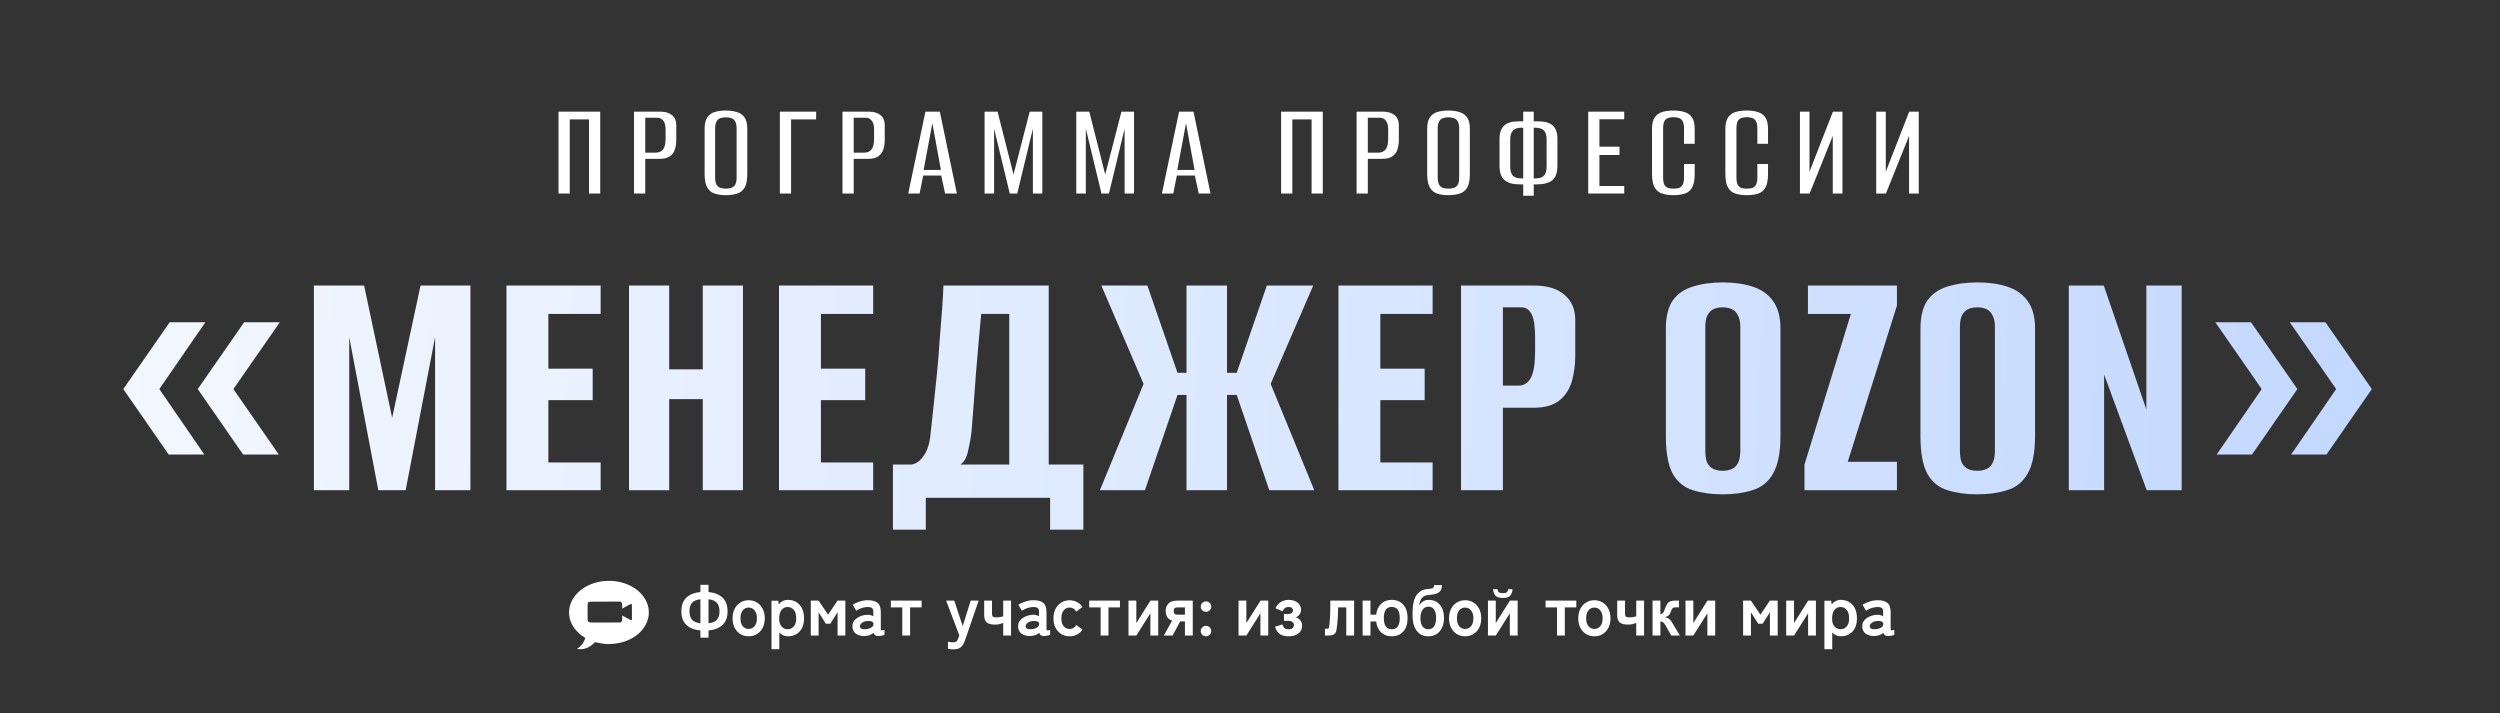
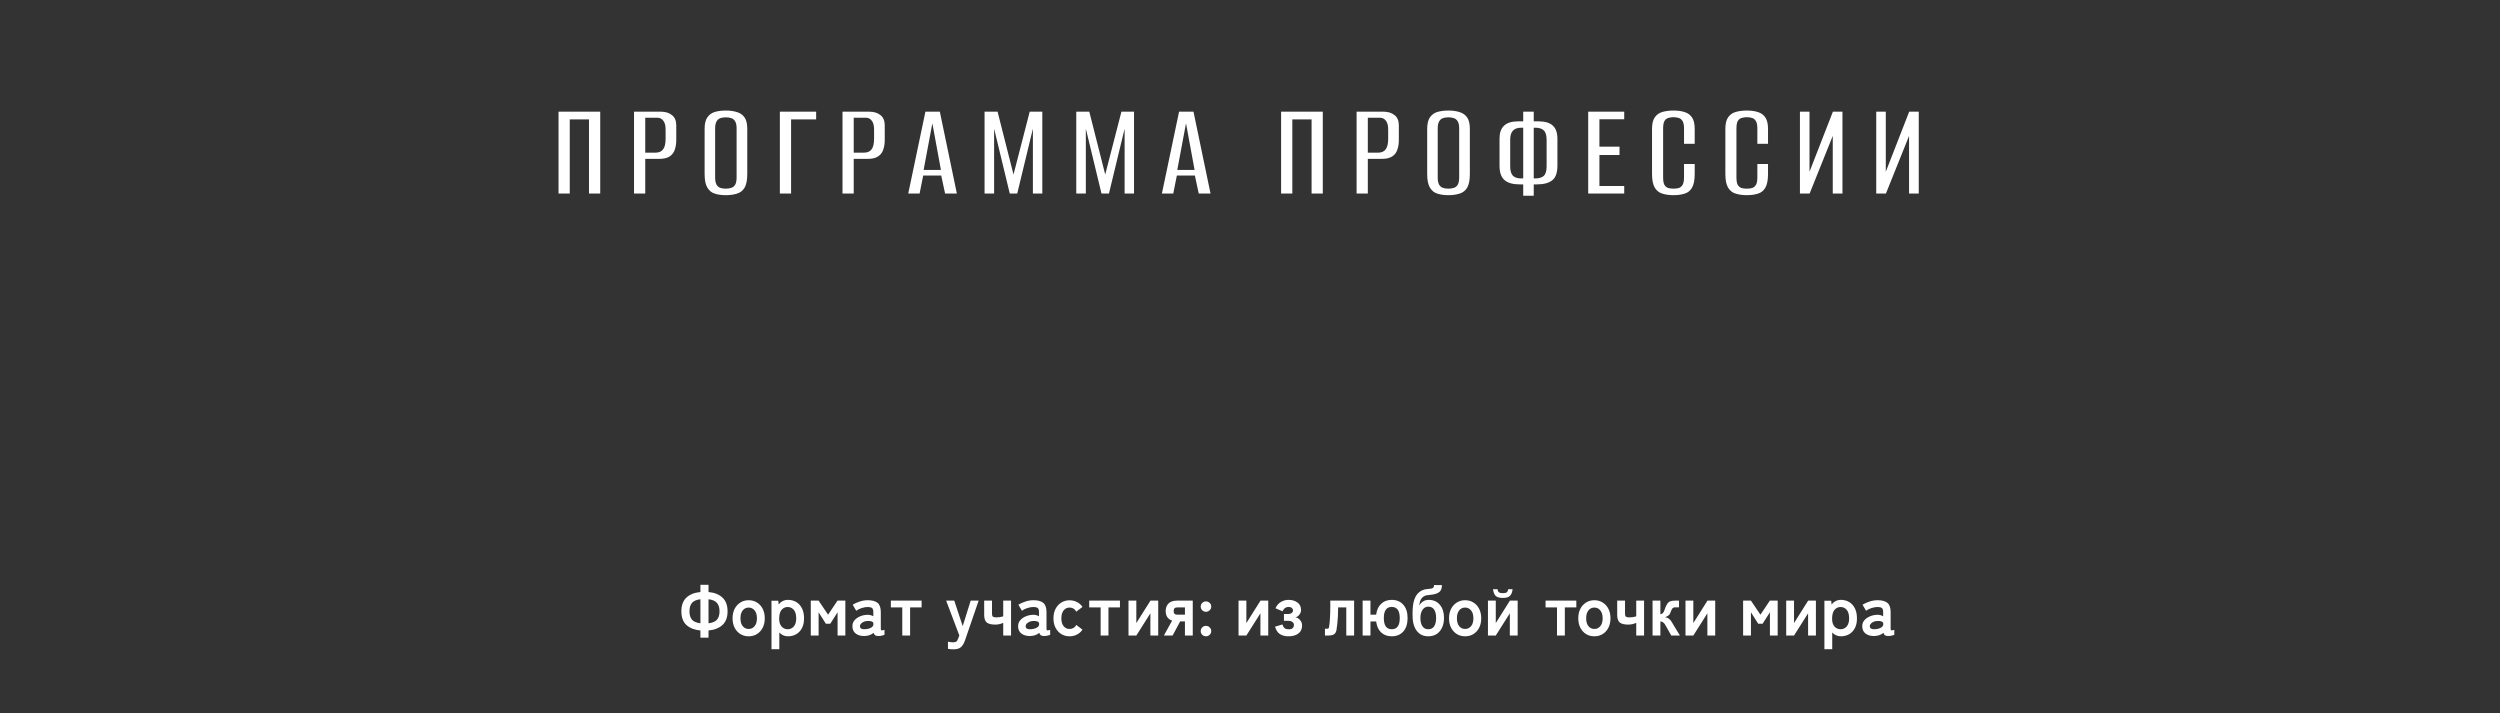
<svg xmlns="http://www.w3.org/2000/svg" width="361" height="103" viewBox="0 0 361 103" fill="none">
  <rect x="0" y="0" width="361" height="103" fill="#333333" stroke="none" />
-   <path d="M35.106 65.631L28.556 56.181L35.256 46.531H40.406L33.706 56.181L40.256 65.631H35.106ZM24.356 65.631L17.806 56.181L24.506 46.531H29.656L23.006 56.181L29.506 65.631H24.356ZM45.327 70.781V41.231H52.577L56.627 60.331L60.727 41.231H67.927V70.781H62.827V48.681L58.577 70.781H54.627L50.427 48.681V70.781H45.327ZM73.133 70.781V41.231H86.733V45.331H79.183V53.231H85.583V57.781H79.183V66.781H86.733V70.781H73.133ZM90.832 70.781V41.231H96.632V53.331H101.482V41.231H107.282V70.781H101.482V57.631H96.632V70.781H90.832ZM112.487 70.781V41.231H126.087V45.331H118.537V53.231H124.937V57.781H118.537V66.781H126.087V70.781H112.487ZM128.936 76.481V67.081H131.586C132.219 67.015 132.803 66.615 133.336 65.881C133.869 65.148 134.203 64.181 134.336 62.981C134.469 61.748 134.619 60.365 134.786 58.831C134.953 57.265 135.119 55.665 135.286 54.031C135.453 52.365 135.586 50.731 135.686 49.131C135.819 47.531 135.936 46.048 136.036 44.681C136.136 43.315 136.203 42.165 136.236 41.231H151.436V67.081H156.436V76.481H151.636V71.881H133.686V76.481H128.936ZM138.686 67.081H145.736V45.331H141.686C141.419 48.165 141.169 50.998 140.936 53.831C140.736 56.665 140.519 59.498 140.286 62.331C140.186 63.231 140.019 64.165 139.786 65.131C139.586 66.065 139.219 66.715 138.686 67.081ZM158.832 70.781L165.132 55.431L159.032 41.231H165.682L170.032 53.831H171.332V41.231H177.182V53.831H178.582L182.932 41.231H189.632L183.482 55.431L189.782 70.781H183.282L178.582 57.031H177.182V70.781H171.332V57.031H170.032L165.332 70.781H158.832ZM193.27 70.781V41.231H206.87V45.331H199.32V53.231H205.72V57.781H199.32V66.781H206.87V70.781H193.27ZM210.969 70.781V41.231H221.469C223.436 41.231 224.919 41.681 225.919 42.581C226.952 43.448 227.469 44.665 227.469 46.231V51.331C227.469 52.665 227.302 53.915 226.969 55.081C226.636 56.215 226.036 57.131 225.169 57.831C224.302 58.531 223.052 58.881 221.419 58.881H217.019V70.781H210.969ZM217.019 55.681H219.269C220.069 55.681 220.669 55.298 221.069 54.531C221.469 53.765 221.669 52.498 221.669 50.731V48.731C221.669 47.165 221.502 46.048 221.169 45.381C220.836 44.715 220.352 44.381 219.719 44.381H217.019V55.681ZM248.749 71.381C247.115 71.381 245.682 71.181 244.449 70.781C243.215 70.415 242.249 69.631 241.549 68.431C240.882 67.198 240.549 65.381 240.549 62.981V47.481C240.549 45.715 240.882 44.348 241.549 43.381C242.249 42.415 243.215 41.748 244.449 41.381C245.715 40.981 247.165 40.781 248.799 40.781C250.399 40.781 251.815 40.981 253.049 41.381C254.315 41.781 255.299 42.465 255.999 43.431C256.732 44.398 257.099 45.748 257.099 47.481V62.931C257.099 65.365 256.732 67.198 255.999 68.431C255.299 69.631 254.315 70.415 253.049 70.781C251.815 71.181 250.382 71.381 248.749 71.381ZM248.749 67.981C249.249 67.981 249.682 67.898 250.049 67.731C250.449 67.565 250.749 67.281 250.949 66.881C251.182 66.448 251.299 65.865 251.299 65.131V47.231C251.299 46.498 251.182 45.931 250.949 45.531C250.749 45.098 250.449 44.798 250.049 44.631C249.682 44.465 249.249 44.381 248.749 44.381C248.249 44.381 247.815 44.465 247.449 44.631C247.082 44.798 246.782 45.098 246.549 45.531C246.349 45.931 246.249 46.498 246.249 47.231V65.131C246.249 65.865 246.349 66.448 246.549 66.881C246.782 67.281 247.082 67.565 247.449 67.731C247.815 67.898 248.249 67.981 248.749 67.981ZM260.567 70.781V67.081L267.267 45.331H261.067V41.231H273.917V44.131L266.817 66.681H273.917V70.781H260.567ZM285.514 71.381C283.881 71.381 282.448 71.181 281.214 70.781C279.981 70.415 279.014 69.631 278.314 68.431C277.648 67.198 277.314 65.381 277.314 62.981V47.481C277.314 45.715 277.648 44.348 278.314 43.381C279.014 42.415 279.981 41.748 281.214 41.381C282.481 40.981 283.931 40.781 285.564 40.781C287.164 40.781 288.581 40.981 289.814 41.381C291.081 41.781 292.064 42.465 292.764 43.431C293.498 44.398 293.864 45.748 293.864 47.481V62.931C293.864 65.365 293.498 67.198 292.764 68.431C292.064 69.631 291.081 70.415 289.814 70.781C288.581 71.181 287.148 71.381 285.514 71.381ZM285.514 67.981C286.014 67.981 286.448 67.898 286.814 67.731C287.214 67.565 287.514 67.281 287.714 66.881C287.948 66.448 288.064 65.865 288.064 65.131V47.231C288.064 46.498 287.948 45.931 287.714 45.531C287.514 45.098 287.214 44.798 286.814 44.631C286.448 44.465 286.014 44.381 285.514 44.381C285.014 44.381 284.581 44.465 284.214 44.631C283.848 44.798 283.548 45.098 283.314 45.531C283.114 45.931 283.014 46.498 283.014 47.231V65.131C283.014 65.865 283.114 66.448 283.314 66.881C283.548 67.281 283.848 67.565 284.214 67.731C284.581 67.898 285.014 67.981 285.514 67.981ZM298.733 70.781V41.231H303.783L309.933 59.131V41.231H315.033V70.781H309.983L303.833 54.081V70.781H298.733ZM330.842 65.631L337.342 56.181L330.642 46.531H335.792L342.492 56.181L335.942 65.631H330.842ZM320.092 65.631L326.592 56.181L319.892 46.531H325.042L331.742 56.181L325.192 65.631H320.092Z" fill="url(#paint0_linear_15_50)" />
  <path d="M80.652 27.943V16.123H86.672V27.943H85.052V17.243H82.272V27.943H80.652ZM91.553 27.943V16.123H95.373C96.079 16.123 96.633 16.29 97.033 16.623C97.446 16.943 97.653 17.437 97.653 18.103V20.243C97.653 20.71 97.586 21.15 97.453 21.563C97.333 21.977 97.093 22.31 96.733 22.563C96.373 22.817 95.853 22.943 95.173 22.943H93.173V27.943H91.553ZM93.173 22.043H94.673C95.153 22.043 95.513 21.883 95.753 21.563C95.993 21.243 96.113 20.737 96.113 20.043V18.723C96.113 18.123 95.999 17.69 95.773 17.423C95.559 17.143 95.286 17.003 94.953 17.003H93.173V22.043ZM104.806 28.183C104.206 28.183 103.679 28.11 103.226 27.963C102.773 27.83 102.413 27.543 102.146 27.103C101.879 26.663 101.746 26.003 101.746 25.123V18.603C101.746 17.87 101.879 17.317 102.146 16.943C102.413 16.557 102.773 16.297 103.226 16.163C103.693 16.03 104.226 15.963 104.826 15.963C105.426 15.963 105.953 16.037 106.406 16.183C106.873 16.317 107.239 16.57 107.506 16.943C107.773 17.317 107.906 17.87 107.906 18.603V25.123C107.906 26.017 107.773 26.683 107.506 27.123C107.239 27.55 106.873 27.83 106.406 27.963C105.939 28.11 105.406 28.183 104.806 28.183ZM104.806 27.243C105.113 27.243 105.379 27.203 105.606 27.123C105.846 27.043 106.033 26.89 106.166 26.663C106.299 26.423 106.366 26.07 106.366 25.603V18.563C106.366 18.11 106.299 17.77 106.166 17.543C106.033 17.303 105.846 17.143 105.606 17.063C105.379 16.983 105.113 16.943 104.806 16.943C104.499 16.943 104.233 16.983 104.006 17.063C103.779 17.143 103.599 17.303 103.466 17.543C103.333 17.77 103.266 18.11 103.266 18.563V25.603C103.266 26.07 103.333 26.423 103.466 26.663C103.599 26.89 103.779 27.043 104.006 27.123C104.233 27.203 104.499 27.243 104.806 27.243ZM112.612 27.943V16.123H117.852V17.243H114.232V27.943H112.612ZM121.657 27.943V16.123H125.477C126.184 16.123 126.737 16.29 127.137 16.623C127.551 16.943 127.757 17.437 127.757 18.103V20.243C127.757 20.71 127.691 21.15 127.557 21.563C127.437 21.977 127.197 22.31 126.837 22.563C126.477 22.817 125.957 22.943 125.277 22.943H123.277V27.943H121.657ZM123.277 22.043H124.777C125.257 22.043 125.617 21.883 125.857 21.563C126.097 21.243 126.217 20.737 126.217 20.043V18.723C126.217 18.123 126.104 17.69 125.877 17.423C125.664 17.143 125.391 17.003 125.057 17.003H123.277V22.043ZM131.151 27.943L133.631 16.123H135.711L138.171 27.943H136.471L135.911 25.343H133.311L132.791 27.943H131.151ZM133.371 24.543H135.871L134.631 17.803L133.371 24.543ZM142.17 27.943V16.123H144.05L146.35 25.203L148.69 16.123H150.51V27.943H149.15V18.583L146.89 27.943H145.81L143.55 18.583V27.943H142.17ZM155.414 27.943V16.123H157.294L159.594 25.203L161.934 16.123H163.754V27.943H162.394V18.583L160.134 27.943H159.054L156.794 18.583V27.943H155.414ZM167.779 27.943L170.259 16.123H172.339L174.799 27.943H173.099L172.539 25.343H169.939L169.419 27.943H167.779ZM169.999 24.543H172.499L171.259 17.803L169.999 24.543ZM184.992 27.943V16.123H191.012V27.943H189.392V17.243H186.612V27.943H184.992ZM195.893 27.943V16.123H199.713C200.419 16.123 200.973 16.29 201.373 16.623C201.786 16.943 201.993 17.437 201.993 18.103V20.243C201.993 20.71 201.926 21.15 201.793 21.563C201.673 21.977 201.433 22.31 201.073 22.563C200.713 22.817 200.193 22.943 199.513 22.943H197.513V27.943H195.893ZM197.513 22.043H199.013C199.493 22.043 199.853 21.883 200.093 21.563C200.333 21.243 200.453 20.737 200.453 20.043V18.723C200.453 18.123 200.339 17.69 200.113 17.423C199.899 17.143 199.626 17.003 199.293 17.003H197.513V22.043ZM209.146 28.183C208.546 28.183 208.019 28.11 207.566 27.963C207.113 27.83 206.753 27.543 206.486 27.103C206.219 26.663 206.086 26.003 206.086 25.123V18.603C206.086 17.87 206.219 17.317 206.486 16.943C206.753 16.557 207.113 16.297 207.566 16.163C208.033 16.03 208.566 15.963 209.166 15.963C209.766 15.963 210.293 16.037 210.746 16.183C211.213 16.317 211.579 16.57 211.846 16.943C212.113 17.317 212.246 17.87 212.246 18.603V25.123C212.246 26.017 212.113 26.683 211.846 27.123C211.579 27.55 211.213 27.83 210.746 27.963C210.279 28.11 209.746 28.183 209.146 28.183ZM209.146 27.243C209.453 27.243 209.719 27.203 209.946 27.123C210.186 27.043 210.373 26.89 210.506 26.663C210.639 26.423 210.706 26.07 210.706 25.603V18.563C210.706 18.11 210.639 17.77 210.506 17.543C210.373 17.303 210.186 17.143 209.946 17.063C209.719 16.983 209.453 16.943 209.146 16.943C208.839 16.943 208.573 16.983 208.346 17.063C208.119 17.143 207.939 17.303 207.806 17.543C207.673 17.77 207.606 18.11 207.606 18.563V25.603C207.606 26.07 207.673 26.423 207.806 26.663C207.939 26.89 208.119 27.043 208.346 27.123C208.573 27.203 208.839 27.243 209.146 27.243ZM219.952 28.263V26.623H219.412C218.452 26.623 217.732 26.417 217.252 26.003C216.772 25.59 216.532 24.903 216.532 23.943V20.003C216.532 19.19 216.745 18.577 217.172 18.163C217.612 17.737 218.292 17.523 219.212 17.523H219.952V16.123H221.472V17.523H222.152C223.085 17.523 223.772 17.723 224.212 18.123C224.665 18.523 224.892 19.163 224.892 20.043V23.903C224.892 24.943 224.639 25.657 224.132 26.043C223.639 26.43 222.912 26.623 221.952 26.623H221.472V28.263H219.952ZM219.612 25.763H219.952C219.952 24.537 219.952 23.317 219.952 22.103C219.952 20.877 219.952 19.657 219.952 18.443H219.632C219.125 18.443 218.739 18.583 218.472 18.863C218.205 19.13 218.072 19.57 218.072 20.183V24.023C218.072 24.637 218.199 25.083 218.452 25.363C218.719 25.63 219.105 25.763 219.612 25.763ZM221.472 25.763H221.732C222.252 25.763 222.645 25.643 222.912 25.403C223.192 25.15 223.332 24.69 223.332 24.023V20.203C223.332 19.537 223.192 19.077 222.912 18.823C222.645 18.57 222.252 18.443 221.732 18.443H221.472C221.472 19.657 221.472 20.877 221.472 22.103C221.472 23.317 221.472 24.537 221.472 25.763ZM229.337 27.943V16.123H234.537V17.223H230.957V21.183H233.857V22.383H230.957V26.863H234.537V27.943H229.337ZM241.654 28.183C241.054 28.183 240.521 28.11 240.054 27.963C239.587 27.83 239.221 27.543 238.954 27.103C238.687 26.663 238.554 26.003 238.554 25.123V18.603C238.554 17.87 238.687 17.317 238.954 16.943C239.221 16.557 239.587 16.297 240.054 16.163C240.534 16.03 241.074 15.963 241.674 15.963C242.287 15.963 242.814 16.037 243.254 16.183C243.707 16.317 244.061 16.57 244.314 16.943C244.581 17.317 244.714 17.87 244.714 18.603V20.763H243.174V18.563C243.174 18.083 243.107 17.73 242.974 17.503C242.841 17.263 242.661 17.11 242.434 17.043C242.207 16.963 241.947 16.923 241.654 16.923C241.361 16.923 241.101 16.963 240.874 17.043C240.647 17.11 240.467 17.263 240.334 17.503C240.214 17.73 240.154 18.083 240.154 18.563V25.603C240.154 26.083 240.214 26.443 240.334 26.683C240.467 26.91 240.647 27.063 240.874 27.143C241.101 27.21 241.361 27.243 241.654 27.243C241.961 27.243 242.221 27.21 242.434 27.143C242.661 27.063 242.841 26.91 242.974 26.683C243.107 26.443 243.174 26.083 243.174 25.603V23.683H244.714V25.123C244.714 26.017 244.581 26.683 244.314 27.123C244.061 27.55 243.707 27.83 243.254 27.963C242.801 28.11 242.267 28.183 241.654 28.183ZM252.242 28.183C251.642 28.183 251.109 28.11 250.642 27.963C250.176 27.83 249.809 27.543 249.542 27.103C249.276 26.663 249.142 26.003 249.142 25.123V18.603C249.142 17.87 249.276 17.317 249.542 16.943C249.809 16.557 250.176 16.297 250.642 16.163C251.122 16.03 251.662 15.963 252.262 15.963C252.876 15.963 253.402 16.037 253.842 16.183C254.296 16.317 254.649 16.57 254.902 16.943C255.169 17.317 255.302 17.87 255.302 18.603V20.763H253.762V18.563C253.762 18.083 253.696 17.73 253.562 17.503C253.429 17.263 253.249 17.11 253.022 17.043C252.796 16.963 252.536 16.923 252.242 16.923C251.949 16.923 251.689 16.963 251.462 17.043C251.236 17.11 251.056 17.263 250.922 17.503C250.802 17.73 250.742 18.083 250.742 18.563V25.603C250.742 26.083 250.802 26.443 250.922 26.683C251.056 26.91 251.236 27.063 251.462 27.143C251.689 27.21 251.949 27.243 252.242 27.243C252.549 27.243 252.809 27.21 253.022 27.143C253.249 27.063 253.429 26.91 253.562 26.683C253.696 26.443 253.762 26.083 253.762 25.603V23.683H255.302V25.123C255.302 26.017 255.169 26.683 254.902 27.123C254.649 27.55 254.296 27.83 253.842 27.963C253.389 28.11 252.856 28.183 252.242 28.183ZM259.911 27.943V16.123H261.291V24.803L264.671 16.123H266.051V27.943H264.651V19.623L261.311 27.943H259.911ZM270.928 27.943V16.123H272.308V24.803L275.688 16.123H277.068V27.943H275.668V19.623L272.328 27.943H270.928Z" fill="white" />
  <path d="M101.14 92.082V91.041C100.286 90.962 99.613 90.698 99.12 90.251C98.633 89.798 98.39 89.138 98.39 88.272C98.39 87.405 98.633 86.745 99.12 86.291C99.613 85.832 100.286 85.565 101.14 85.492V84.442H102.31V85.492C103.163 85.565 103.833 85.832 104.32 86.291C104.813 86.745 105.06 87.405 105.06 88.272C105.06 89.138 104.813 89.798 104.32 90.251C103.833 90.698 103.163 90.962 102.31 91.041V92.082H101.14ZM102.31 90.001C102.883 89.935 103.29 89.761 103.53 89.481C103.776 89.195 103.9 88.791 103.9 88.272C103.9 87.751 103.776 87.348 103.53 87.061C103.29 86.775 102.883 86.598 102.31 86.531V90.001ZM101.14 90.001V86.531C100.573 86.598 100.166 86.775 99.92 87.061C99.68 87.348 99.56 87.751 99.56 88.272C99.56 88.791 99.68 89.195 99.92 89.481C100.166 89.761 100.573 89.935 101.14 90.001ZM108.102 91.882C107.662 91.882 107.266 91.775 106.912 91.561C106.566 91.341 106.289 91.038 106.082 90.651C105.882 90.258 105.782 89.802 105.782 89.281C105.782 88.761 105.882 88.305 106.082 87.912C106.289 87.518 106.566 87.215 106.912 87.001C107.266 86.781 107.662 86.671 108.102 86.671C108.556 86.671 108.956 86.781 109.302 87.001C109.656 87.215 109.932 87.518 110.132 87.912C110.332 88.305 110.432 88.761 110.432 89.281C110.432 89.802 110.332 90.258 110.132 90.651C109.932 91.038 109.656 91.341 109.302 91.561C108.956 91.775 108.556 91.882 108.102 91.882ZM108.102 90.822C108.456 90.822 108.742 90.688 108.962 90.421C109.189 90.155 109.302 89.775 109.302 89.281C109.302 88.788 109.189 88.408 108.962 88.141C108.742 87.868 108.456 87.731 108.102 87.731C107.756 87.731 107.472 87.868 107.252 88.141C107.032 88.408 106.922 88.788 106.922 89.281C106.922 89.775 107.032 90.155 107.252 90.421C107.472 90.688 107.756 90.822 108.102 90.822ZM111.403 93.742V86.742H112.383L112.443 87.281C112.61 87.068 112.807 86.905 113.033 86.791C113.26 86.678 113.51 86.621 113.783 86.621C114.23 86.621 114.627 86.725 114.973 86.931C115.327 87.138 115.603 87.442 115.803 87.841C116.003 88.235 116.103 88.722 116.103 89.302C116.103 89.848 116.003 90.315 115.803 90.701C115.603 91.082 115.327 91.375 114.973 91.582C114.627 91.781 114.23 91.882 113.783 91.882C113.537 91.882 113.307 91.835 113.093 91.742C112.88 91.641 112.693 91.505 112.533 91.332V93.742H111.403ZM113.743 90.862C114.097 90.862 114.39 90.728 114.623 90.462C114.857 90.195 114.973 89.808 114.973 89.302C114.973 88.742 114.857 88.328 114.623 88.061C114.39 87.788 114.097 87.651 113.743 87.651C113.39 87.651 113.097 87.788 112.863 88.061C112.63 88.335 112.513 88.768 112.513 89.362C112.513 89.841 112.63 90.212 112.863 90.472C113.097 90.731 113.39 90.862 113.743 90.862ZM117.077 91.772V86.731H118.207L119.577 88.761L120.937 86.731H122.067V91.772H120.947V88.412L119.887 90.072H119.257L118.207 88.412V91.772H117.077ZM124.878 91.841C124.358 91.862 123.928 91.748 123.588 91.501C123.255 91.255 123.088 90.898 123.088 90.431C123.088 90.091 123.191 89.802 123.398 89.561C123.605 89.322 123.871 89.135 124.198 89.001C124.525 88.862 124.861 88.788 125.208 88.781C125.381 88.768 125.545 88.781 125.698 88.822C125.851 88.862 125.988 88.918 126.108 88.992V88.401C126.108 88.088 126.041 87.885 125.908 87.791C125.775 87.698 125.578 87.651 125.318 87.651C125.038 87.651 124.741 87.701 124.428 87.802C124.121 87.901 123.858 88.031 123.638 88.192L123.128 87.322C123.401 87.148 123.731 86.998 124.118 86.871C124.505 86.738 124.905 86.671 125.318 86.671C125.938 86.671 126.405 86.798 126.718 87.052C127.031 87.298 127.188 87.748 127.188 88.401V90.781C127.188 90.921 127.218 91.001 127.278 91.022C127.345 91.041 127.491 91.018 127.718 90.951V91.662C127.618 91.708 127.491 91.748 127.338 91.781C127.191 91.822 127.031 91.841 126.858 91.841C126.651 91.841 126.491 91.808 126.378 91.742C126.271 91.668 126.195 91.548 126.148 91.382C125.981 91.522 125.788 91.632 125.568 91.712C125.348 91.785 125.118 91.828 124.878 91.841ZM124.858 90.862C125.231 90.848 125.538 90.775 125.778 90.641C126.025 90.508 126.141 90.318 126.128 90.072C126.121 89.912 126.038 89.802 125.878 89.742C125.725 89.681 125.531 89.658 125.298 89.671C124.971 89.678 124.701 89.761 124.488 89.921C124.275 90.075 124.171 90.248 124.178 90.442C124.191 90.742 124.418 90.882 124.858 90.862ZM130.29 91.772V87.712H128.64V86.731H133.08V87.712H131.42V91.772H130.29ZM137.716 93.761C137.556 93.761 137.406 93.755 137.266 93.742C137.126 93.735 137 93.718 136.886 93.692V92.662C137 92.688 137.116 92.708 137.236 92.722C137.363 92.742 137.483 92.751 137.596 92.751C137.776 92.751 137.913 92.731 138.006 92.692C138.1 92.658 138.173 92.595 138.226 92.501C138.28 92.408 138.336 92.278 138.396 92.112L138.526 91.761L136.626 86.731H137.796L139.016 90.412L140.166 86.731H141.316L139.356 92.442C139.203 92.888 139.01 93.218 138.776 93.431C138.543 93.651 138.19 93.761 137.716 93.761ZM144.866 91.772V89.942C144.493 90.108 144.113 90.192 143.726 90.192C143.14 90.192 142.723 90.088 142.476 89.882C142.236 89.668 142.116 89.305 142.116 88.791V86.731H143.246V88.662C143.246 88.848 143.293 88.978 143.386 89.052C143.486 89.118 143.653 89.151 143.886 89.151C144.06 89.151 144.23 89.138 144.396 89.112C144.563 89.085 144.72 89.048 144.866 89.001V86.731H145.996V91.772H144.866ZM148.804 91.841C148.284 91.862 147.854 91.748 147.514 91.501C147.18 91.255 147.014 90.898 147.014 90.431C147.014 90.091 147.117 89.802 147.324 89.561C147.53 89.322 147.797 89.135 148.124 89.001C148.45 88.862 148.787 88.788 149.134 88.781C149.307 88.768 149.47 88.781 149.624 88.822C149.777 88.862 149.914 88.918 150.034 88.992V88.401C150.034 88.088 149.967 87.885 149.834 87.791C149.7 87.698 149.504 87.651 149.244 87.651C148.964 87.651 148.667 87.701 148.354 87.802C148.047 87.901 147.784 88.031 147.564 88.192L147.054 87.322C147.327 87.148 147.657 86.998 148.044 86.871C148.43 86.738 148.83 86.671 149.244 86.671C149.864 86.671 150.33 86.798 150.644 87.052C150.957 87.298 151.114 87.748 151.114 88.401V90.781C151.114 90.921 151.144 91.001 151.204 91.022C151.27 91.041 151.417 91.018 151.644 90.951V91.662C151.544 91.708 151.417 91.748 151.264 91.781C151.117 91.822 150.957 91.841 150.784 91.841C150.577 91.841 150.417 91.808 150.304 91.742C150.197 91.668 150.12 91.548 150.074 91.382C149.907 91.522 149.714 91.632 149.494 91.712C149.274 91.785 149.044 91.828 148.804 91.841ZM148.784 90.862C149.157 90.848 149.464 90.775 149.704 90.641C149.95 90.508 150.067 90.318 150.054 90.072C150.047 89.912 149.964 89.802 149.804 89.742C149.65 89.681 149.457 89.658 149.224 89.671C148.897 89.678 148.627 89.761 148.414 89.921C148.2 90.075 148.097 90.248 148.104 90.442C148.117 90.742 148.344 90.882 148.784 90.862ZM154.44 91.882C154 91.882 153.604 91.775 153.25 91.561C152.904 91.341 152.627 91.038 152.42 90.651C152.22 90.265 152.12 89.811 152.12 89.291C152.12 88.765 152.22 88.308 152.42 87.921C152.627 87.528 152.904 87.225 153.25 87.011C153.604 86.791 154 86.681 154.44 86.681C154.834 86.681 155.19 86.765 155.51 86.931C155.837 87.091 156.104 87.328 156.31 87.641L155.41 88.322C155.204 87.928 154.88 87.731 154.44 87.731C154.094 87.731 153.81 87.868 153.59 88.141C153.37 88.408 153.26 88.791 153.26 89.291C153.26 89.778 153.37 90.155 153.59 90.421C153.81 90.688 154.094 90.822 154.44 90.822C154.88 90.822 155.207 90.628 155.42 90.242L156.31 90.921C156.104 91.228 155.837 91.465 155.51 91.632C155.19 91.798 154.834 91.882 154.44 91.882ZM158.932 91.772V87.712H157.282V86.731H161.722V87.712H160.062V91.772H158.932ZM162.956 91.772V86.731H164.086V89.972L166.126 86.731H167.246V91.772H166.116V88.561L164.086 91.772H162.956ZM168.064 91.772L169.254 89.612C168.934 89.511 168.697 89.338 168.544 89.091C168.397 88.845 168.324 88.558 168.324 88.231C168.324 87.785 168.457 87.425 168.724 87.151C168.997 86.871 169.41 86.731 169.964 86.731H172.234V91.772H171.104V89.731H170.414L169.324 91.772H168.064ZM169.994 88.761H171.104V87.712H169.994C169.647 87.712 169.474 87.885 169.474 88.231C169.474 88.585 169.647 88.761 169.994 88.761ZM174.144 91.882C173.937 91.882 173.757 91.808 173.604 91.662C173.457 91.515 173.384 91.338 173.384 91.132C173.384 90.918 173.457 90.738 173.604 90.591C173.757 90.445 173.937 90.371 174.144 90.371C174.351 90.371 174.527 90.445 174.674 90.591C174.827 90.738 174.904 90.918 174.904 91.132C174.904 91.338 174.827 91.515 174.674 91.662C174.527 91.808 174.351 91.882 174.144 91.882ZM174.144 88.341C173.937 88.341 173.757 88.268 173.604 88.121C173.457 87.975 173.384 87.798 173.384 87.591C173.384 87.378 173.457 87.201 173.604 87.061C173.757 86.915 173.937 86.841 174.144 86.841C174.351 86.841 174.527 86.915 174.674 87.061C174.827 87.201 174.904 87.378 174.904 87.591C174.904 87.798 174.827 87.975 174.674 88.121C174.527 88.268 174.351 88.341 174.144 88.341ZM178.845 91.772V86.731H179.975V89.972L182.015 86.731H183.135V91.772H182.005V88.561L179.975 91.772H178.845ZM186.052 91.882C185.572 91.882 185.166 91.778 184.832 91.572C184.506 91.365 184.266 91.005 184.112 90.492L185.182 90.171C185.256 90.418 185.362 90.598 185.502 90.712C185.649 90.818 185.832 90.871 186.052 90.871C186.346 90.871 186.549 90.815 186.662 90.701C186.782 90.588 186.842 90.431 186.842 90.231C186.842 90.058 186.769 89.918 186.622 89.811C186.476 89.698 186.266 89.641 185.992 89.641H185.402V88.662H185.992C186.226 88.662 186.402 88.612 186.522 88.511C186.649 88.412 186.712 88.288 186.712 88.141C186.712 88.008 186.656 87.891 186.542 87.791C186.436 87.692 186.272 87.641 186.052 87.641C185.672 87.641 185.386 87.852 185.192 88.272L184.182 87.832C184.356 87.431 184.612 87.132 184.952 86.931C185.292 86.725 185.659 86.621 186.052 86.621C186.579 86.621 187.012 86.748 187.352 87.001C187.699 87.255 187.872 87.618 187.872 88.091C187.872 88.318 187.792 88.538 187.632 88.751C187.479 88.965 187.286 89.095 187.052 89.141C187.332 89.188 187.562 89.325 187.742 89.552C187.929 89.778 188.022 90.031 188.022 90.311C188.022 90.825 187.842 91.215 187.482 91.481C187.129 91.748 186.652 91.882 186.052 91.882ZM191.324 91.772V90.791H191.544C191.677 90.791 191.767 90.778 191.814 90.751C191.867 90.725 191.904 90.638 191.924 90.492C191.977 90.198 192.017 89.798 192.044 89.291C192.077 88.785 192.094 88.251 192.094 87.692V86.731H195.534V91.772H194.404V87.712H193.224C193.224 88.125 193.214 88.538 193.194 88.951C193.174 89.365 193.144 89.748 193.104 90.102C193.071 90.455 193.031 90.755 192.984 91.001C192.924 91.288 192.801 91.488 192.614 91.602C192.434 91.715 192.151 91.772 191.764 91.772H191.324ZM200.965 91.882C200.345 91.882 199.835 91.695 199.435 91.322C199.041 90.942 198.801 90.415 198.715 89.742H197.895V91.772H196.765V86.731H197.895V88.761H198.715C198.801 88.088 199.041 87.565 199.435 87.192C199.835 86.811 200.345 86.621 200.965 86.621C201.665 86.621 202.221 86.855 202.635 87.322C203.048 87.781 203.255 88.425 203.255 89.251C203.255 90.078 203.048 90.725 202.635 91.192C202.221 91.651 201.665 91.882 200.965 91.882ZM200.965 90.862C201.738 90.862 202.125 90.325 202.125 89.251C202.125 88.178 201.738 87.641 200.965 87.641C200.205 87.641 199.825 88.178 199.825 89.251C199.825 90.325 200.205 90.862 200.965 90.862ZM206.246 91.882C205.779 91.882 205.382 91.772 205.056 91.552C204.729 91.325 204.476 91.015 204.296 90.621C204.116 90.222 204.012 89.758 203.986 89.231C203.946 88.318 203.989 87.568 204.116 86.981C204.249 86.395 204.472 85.948 204.786 85.641C205.146 85.268 205.636 85.068 206.256 85.041C206.589 85.028 206.809 84.978 206.916 84.891C207.022 84.805 207.076 84.668 207.076 84.481H208.216C208.216 84.755 208.166 84.995 208.066 85.201C207.966 85.401 207.776 85.561 207.496 85.681C207.216 85.802 206.802 85.885 206.256 85.931C206.062 85.938 205.889 85.975 205.736 86.041C205.589 86.108 205.462 86.198 205.356 86.311C205.229 86.445 205.132 86.612 205.066 86.811C204.999 87.005 204.959 87.218 204.946 87.451C205.059 87.212 205.232 87.015 205.466 86.862C205.706 86.701 205.979 86.621 206.286 86.621C206.979 86.621 207.522 86.858 207.916 87.332C208.316 87.805 208.516 88.438 208.516 89.231C208.516 89.758 208.422 90.222 208.236 90.621C208.056 91.015 207.796 91.325 207.456 91.552C207.116 91.772 206.712 91.882 206.246 91.882ZM206.246 90.862C206.626 90.862 206.909 90.718 207.096 90.431C207.282 90.138 207.376 89.738 207.376 89.231C207.376 88.718 207.282 88.318 207.096 88.031C206.909 87.745 206.626 87.602 206.246 87.602C205.899 87.602 205.622 87.751 205.416 88.052C205.209 88.352 205.106 88.745 205.106 89.231C205.106 89.738 205.202 90.138 205.396 90.431C205.589 90.718 205.872 90.862 206.246 90.862ZM211.559 91.882C211.119 91.882 210.723 91.775 210.369 91.561C210.023 91.341 209.746 91.038 209.539 90.651C209.339 90.258 209.239 89.802 209.239 89.281C209.239 88.761 209.339 88.305 209.539 87.912C209.746 87.518 210.023 87.215 210.369 87.001C210.723 86.781 211.119 86.671 211.559 86.671C212.013 86.671 212.413 86.781 212.759 87.001C213.113 87.215 213.389 87.518 213.589 87.912C213.789 88.305 213.889 88.761 213.889 89.281C213.889 89.802 213.789 90.258 213.589 90.651C213.389 91.038 213.113 91.341 212.759 91.561C212.413 91.775 212.013 91.882 211.559 91.882ZM211.559 90.822C211.913 90.822 212.199 90.688 212.419 90.421C212.646 90.155 212.759 89.775 212.759 89.281C212.759 88.788 212.646 88.408 212.419 88.141C212.199 87.868 211.913 87.731 211.559 87.731C211.213 87.731 210.929 87.868 210.709 88.141C210.489 88.408 210.379 88.788 210.379 89.281C210.379 89.775 210.489 90.155 210.709 90.421C210.929 90.688 211.213 90.822 211.559 90.822ZM214.86 91.772V86.731H215.99V89.972L218.03 86.731H219.15V91.772H218.02V88.561L215.99 91.772H214.86ZM217.01 86.341C216.53 86.341 216.187 86.245 215.98 86.052C215.78 85.852 215.65 85.528 215.59 85.082H216.24C216.274 85.308 216.347 85.462 216.46 85.541C216.574 85.615 216.757 85.651 217.01 85.651C217.264 85.651 217.447 85.615 217.56 85.541C217.68 85.462 217.754 85.308 217.78 85.082H218.42C218.367 85.528 218.237 85.852 218.03 86.052C217.824 86.245 217.484 86.341 217.01 86.341ZM224.831 91.772V87.712H223.181V86.731H227.621V87.712H225.961V91.772H224.831ZM230.222 91.882C229.782 91.882 229.385 91.775 229.032 91.561C228.685 91.341 228.408 91.038 228.202 90.651C228.002 90.258 227.902 89.802 227.902 89.281C227.902 88.761 228.002 88.305 228.202 87.912C228.408 87.518 228.685 87.215 229.032 87.001C229.385 86.781 229.782 86.671 230.222 86.671C230.675 86.671 231.075 86.781 231.422 87.001C231.775 87.215 232.052 87.518 232.252 87.912C232.452 88.305 232.552 88.761 232.552 89.281C232.552 89.802 232.452 90.258 232.252 90.651C232.052 91.038 231.775 91.341 231.422 91.561C231.075 91.775 230.675 91.882 230.222 91.882ZM230.222 90.822C230.575 90.822 230.862 90.688 231.082 90.421C231.308 90.155 231.422 89.775 231.422 89.281C231.422 88.788 231.308 88.408 231.082 88.141C230.862 87.868 230.575 87.731 230.222 87.731C229.875 87.731 229.592 87.868 229.372 88.141C229.152 88.408 229.042 88.788 229.042 89.281C229.042 89.775 229.152 90.155 229.372 90.421C229.592 90.688 229.875 90.822 230.222 90.822ZM236.273 91.772V89.942C235.899 90.108 235.519 90.192 235.133 90.192C234.546 90.192 234.129 90.088 233.883 89.882C233.643 89.668 233.523 89.305 233.523 88.791V86.731H234.653V88.662C234.653 88.848 234.699 88.978 234.793 89.052C234.893 89.118 235.059 89.151 235.293 89.151C235.466 89.151 235.636 89.138 235.803 89.112C235.969 89.085 236.126 89.048 236.273 89.001V86.731H237.403V91.772H236.273ZM238.63 91.772V86.731H239.76V88.701C239.92 88.668 240.04 88.608 240.12 88.522C240.207 88.428 240.283 88.285 240.35 88.091C240.477 87.705 240.603 87.415 240.73 87.222C240.857 87.028 241.007 86.898 241.18 86.832C241.353 86.765 241.577 86.731 241.85 86.731H242.45V87.701H241.94C241.827 87.701 241.73 87.715 241.65 87.742C241.577 87.768 241.507 87.832 241.44 87.931C241.38 88.031 241.31 88.192 241.23 88.412C241.163 88.618 241.063 88.772 240.93 88.871C240.803 88.972 240.637 89.055 240.43 89.121C240.643 89.155 240.827 89.225 240.98 89.332C241.133 89.438 241.27 89.595 241.39 89.802C241.43 89.862 241.49 89.962 241.57 90.102C241.65 90.235 241.77 90.435 241.93 90.701C242.09 90.962 242.307 91.318 242.58 91.772H241.33L240.48 90.261C240.387 90.095 240.287 89.972 240.18 89.891C240.08 89.811 239.94 89.755 239.76 89.722V91.772H238.63ZM243.386 91.772V86.731H244.516V89.972L246.556 86.731H247.676V91.772H246.546V88.561L244.516 91.772H243.386ZM251.706 91.772V86.731H252.836L254.206 88.761L255.566 86.731H256.696V91.772H255.576V88.412L254.516 90.072H253.886L252.836 88.412V91.772H251.706ZM257.927 91.772V86.731H259.057V89.972L261.097 86.731H262.217V91.772H261.087V88.561L259.057 91.772H257.927ZM263.444 93.742V86.742H264.424L264.484 87.281C264.651 87.068 264.848 86.905 265.074 86.791C265.301 86.678 265.551 86.621 265.824 86.621C266.271 86.621 266.668 86.725 267.014 86.931C267.368 87.138 267.644 87.442 267.844 87.841C268.044 88.235 268.144 88.722 268.144 89.302C268.144 89.848 268.044 90.315 267.844 90.701C267.644 91.082 267.368 91.375 267.014 91.582C266.668 91.781 266.271 91.882 265.824 91.882C265.578 91.882 265.348 91.835 265.134 91.742C264.921 91.641 264.734 91.505 264.574 91.332V93.742H263.444ZM265.784 90.862C266.138 90.862 266.431 90.728 266.664 90.462C266.898 90.195 267.014 89.808 267.014 89.302C267.014 88.742 266.898 88.328 266.664 88.061C266.431 87.788 266.138 87.651 265.784 87.651C265.431 87.651 265.138 87.788 264.904 88.061C264.671 88.335 264.554 88.768 264.554 89.362C264.554 89.841 264.671 90.212 264.904 90.472C265.138 90.731 265.431 90.862 265.784 90.862ZM270.698 91.841C270.178 91.862 269.748 91.748 269.408 91.501C269.075 91.255 268.908 90.898 268.908 90.431C268.908 90.091 269.012 89.802 269.218 89.561C269.425 89.322 269.692 89.135 270.018 89.001C270.345 88.862 270.682 88.788 271.028 88.781C271.202 88.768 271.365 88.781 271.518 88.822C271.672 88.862 271.808 88.918 271.928 88.992V88.401C271.928 88.088 271.862 87.885 271.728 87.791C271.595 87.698 271.398 87.651 271.138 87.651C270.858 87.651 270.562 87.701 270.248 87.802C269.942 87.901 269.678 88.031 269.458 88.192L268.948 87.322C269.222 87.148 269.552 86.998 269.938 86.871C270.325 86.738 270.725 86.671 271.138 86.671C271.758 86.671 272.225 86.798 272.538 87.052C272.852 87.298 273.008 87.748 273.008 88.401V90.781C273.008 90.921 273.038 91.001 273.098 91.022C273.165 91.041 273.312 91.018 273.538 90.951V91.662C273.438 91.708 273.312 91.748 273.158 91.781C273.012 91.822 272.852 91.841 272.678 91.841C272.472 91.841 272.312 91.808 272.198 91.742C272.092 91.668 272.015 91.548 271.968 91.382C271.802 91.522 271.608 91.632 271.388 91.712C271.168 91.785 270.938 91.828 270.698 91.841ZM270.678 90.862C271.052 90.848 271.358 90.775 271.598 90.641C271.845 90.508 271.962 90.318 271.948 90.072C271.942 89.912 271.858 89.802 271.698 89.742C271.545 89.681 271.352 89.658 271.118 89.671C270.792 89.678 270.522 89.761 270.308 89.921C270.095 90.075 269.992 90.248 269.998 90.442C270.012 90.742 270.238 90.882 270.678 90.862Z" fill="white" />
-   <path d="M87.09 83.915C85.513 84.104 84.072 84.817 83.189 85.843C82.32 86.853 81.99 88.073 82.264 89.262C82.391 89.811 82.645 90.335 83.041 90.853C83.18 91.036 83.636 91.495 83.839 91.654C84.001 91.78 84.436 92.078 84.482 92.094C84.547 92.115 84.36 92.583 84.162 92.887C84.012 93.12 83.652 93.484 83.452 93.609C83.38 93.653 83.323 93.697 83.32 93.706C83.32 93.736 83.583 93.752 83.892 93.74C84.293 93.727 84.572 93.657 84.925 93.484C85.22 93.339 85.497 93.141 85.741 92.899L85.914 92.728L86.018 92.751C87.042 92.977 87.6 93.035 88.333 92.989C91.075 92.811 93.201 91.255 93.632 89.108C93.706 88.737 93.706 88.13 93.632 87.757C93.228 85.737 91.278 84.208 88.728 83.913C88.349 83.869 87.471 83.871 87.09 83.915ZM89.661 86.927C89.823 87.037 89.832 87.07 89.846 87.498L89.857 87.888L90.457 87.545C90.787 87.353 91.079 87.199 91.107 87.199C91.137 87.199 91.181 87.219 91.206 87.245C91.25 87.289 91.252 87.321 91.252 88.384V89.479L91.202 89.514C91.174 89.534 91.126 89.551 91.096 89.551C91.066 89.551 90.791 89.405 90.485 89.23C90.178 89.053 89.908 88.9 89.887 88.894C89.848 88.877 89.846 88.903 89.846 89.239C89.846 89.571 89.841 89.611 89.795 89.694C89.767 89.742 89.707 89.807 89.661 89.834L89.581 89.885L87.39 89.892C85.428 89.897 85.19 89.894 85.103 89.862C84.985 89.816 84.897 89.719 84.865 89.597C84.849 89.537 84.842 89.103 84.847 88.322L84.854 87.139L84.914 87.044C85.034 86.864 84.863 86.876 87.358 86.876H89.585L89.661 86.927Z" fill="white" />
  <defs>
    <linearGradient id="paint0_linear_15_50" x1="-65.886" y1="54.687" x2="558.687" y2="83.593" gradientUnits="userSpaceOnUse">
      <stop stop-color="white" />
      <stop offset="1" stop-color="#A4C4FF" />
    </linearGradient>
  </defs>
</svg>